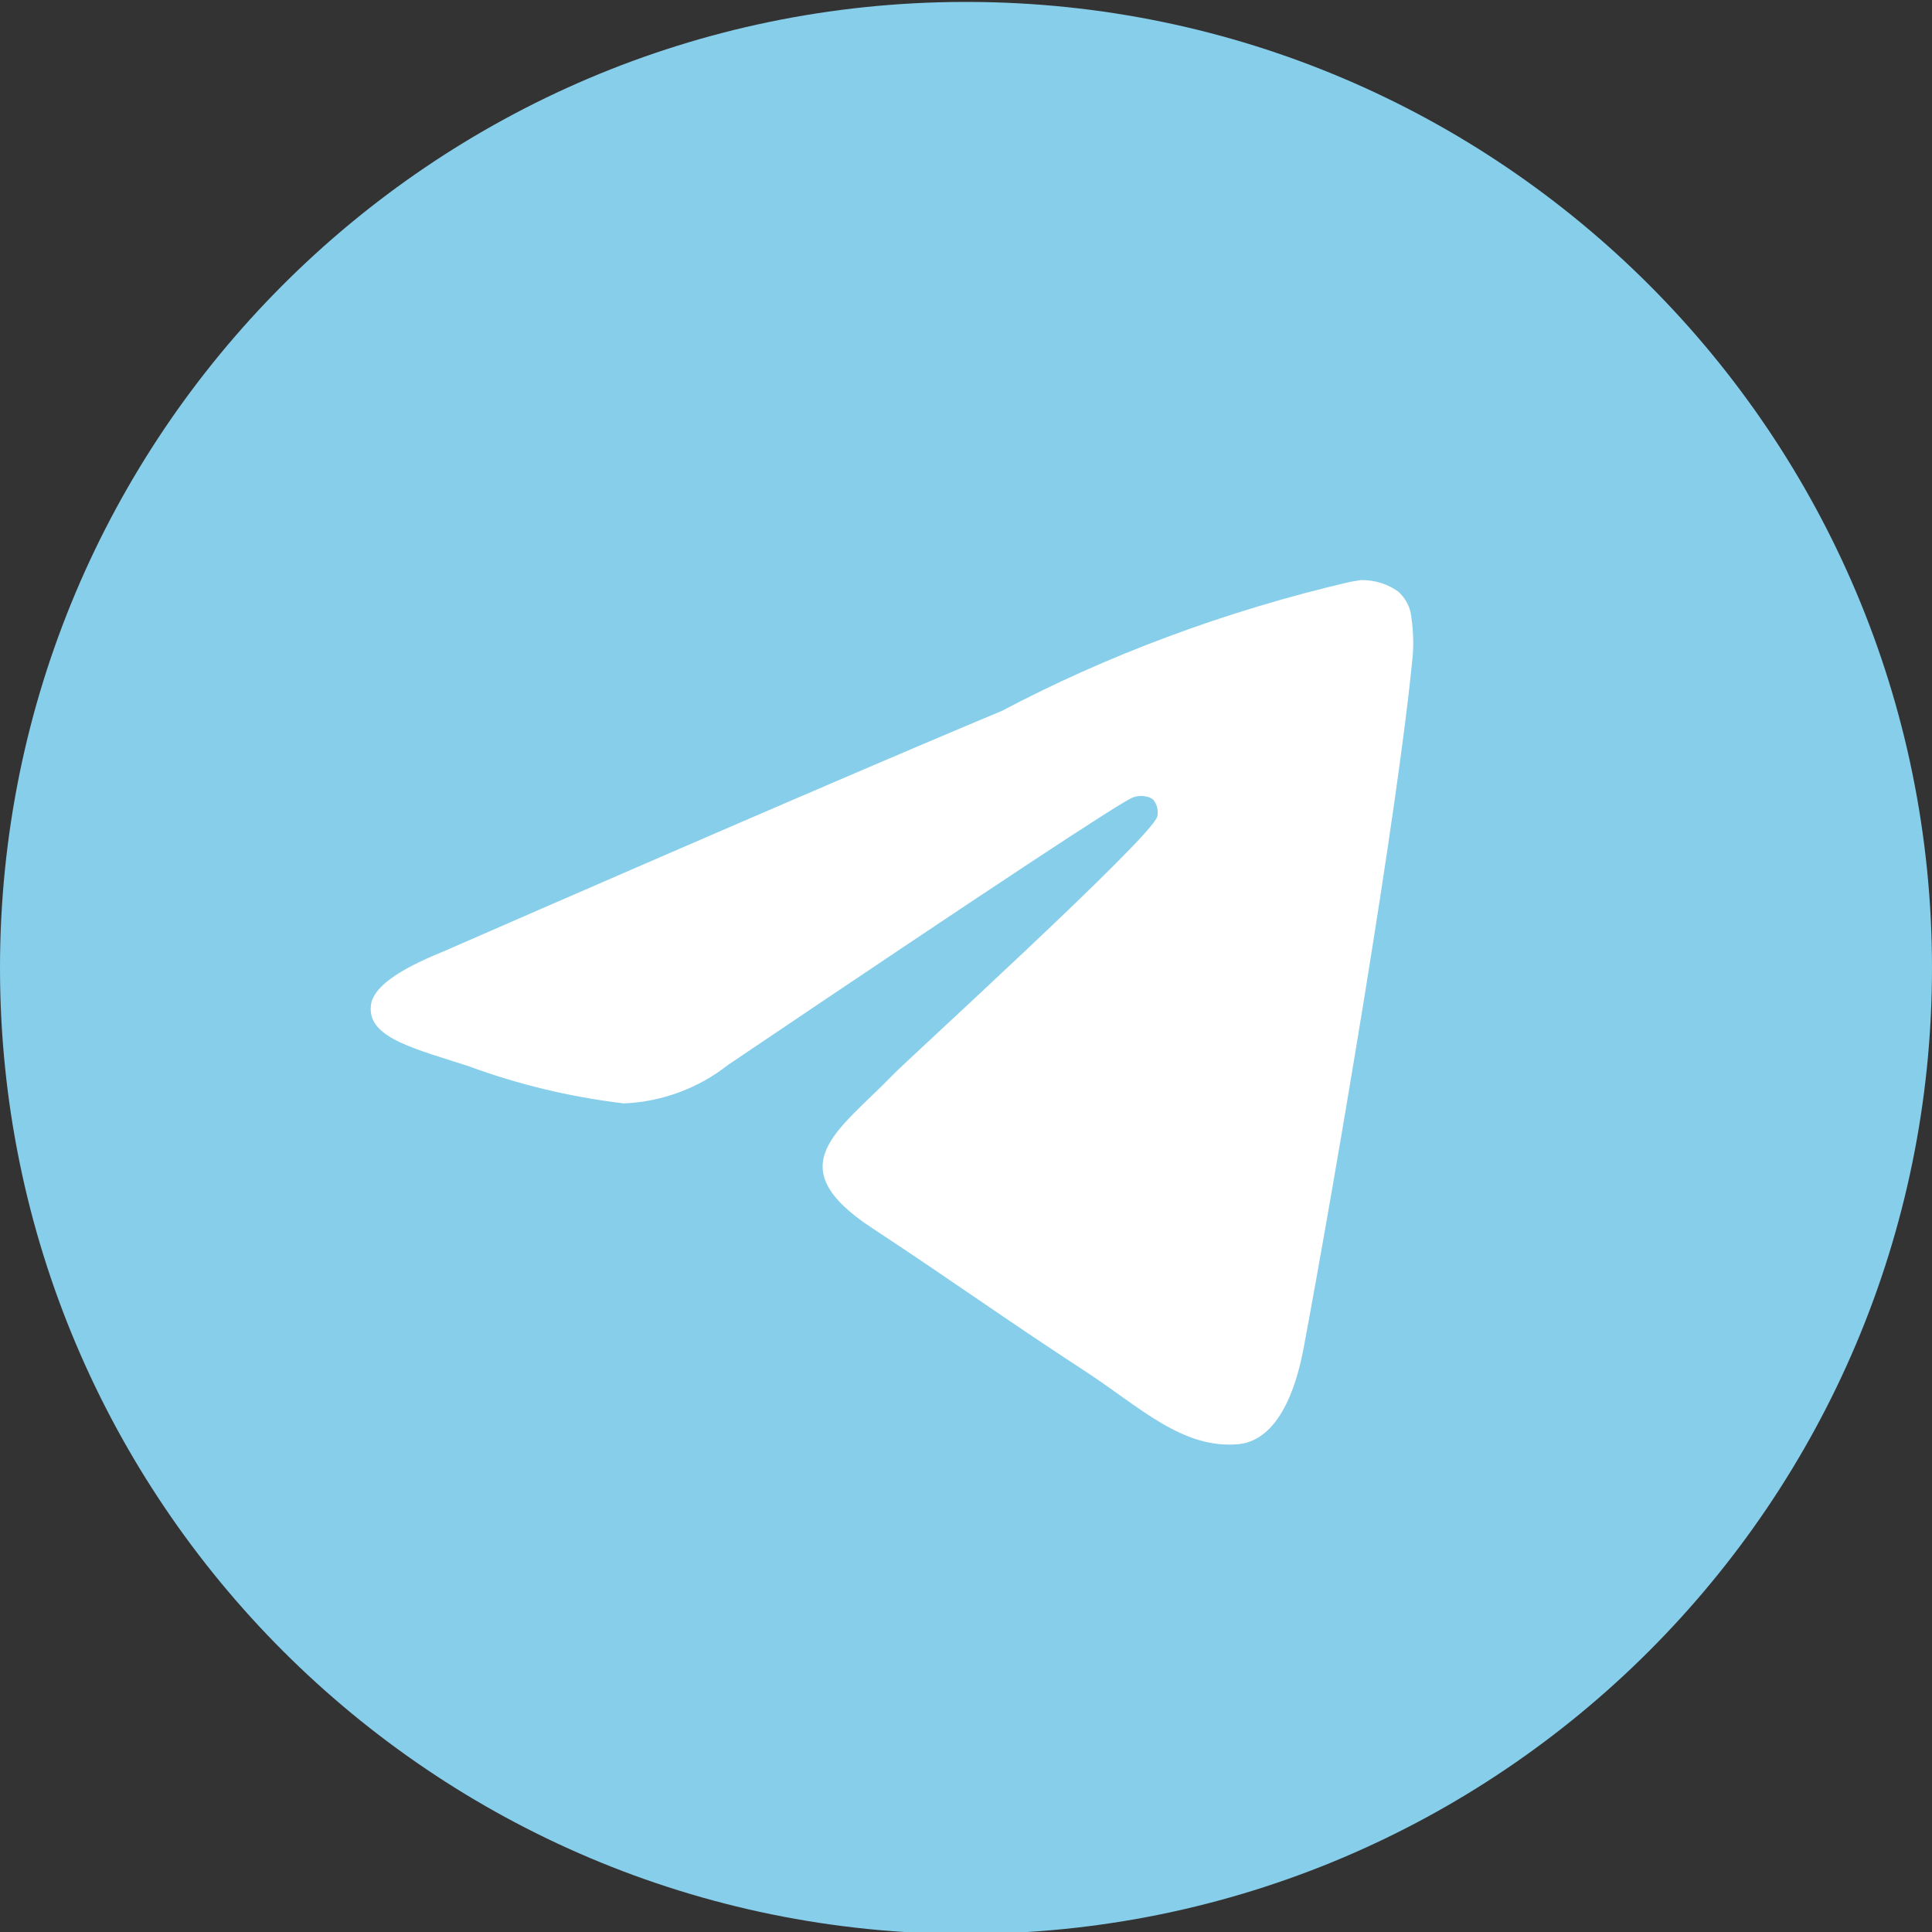
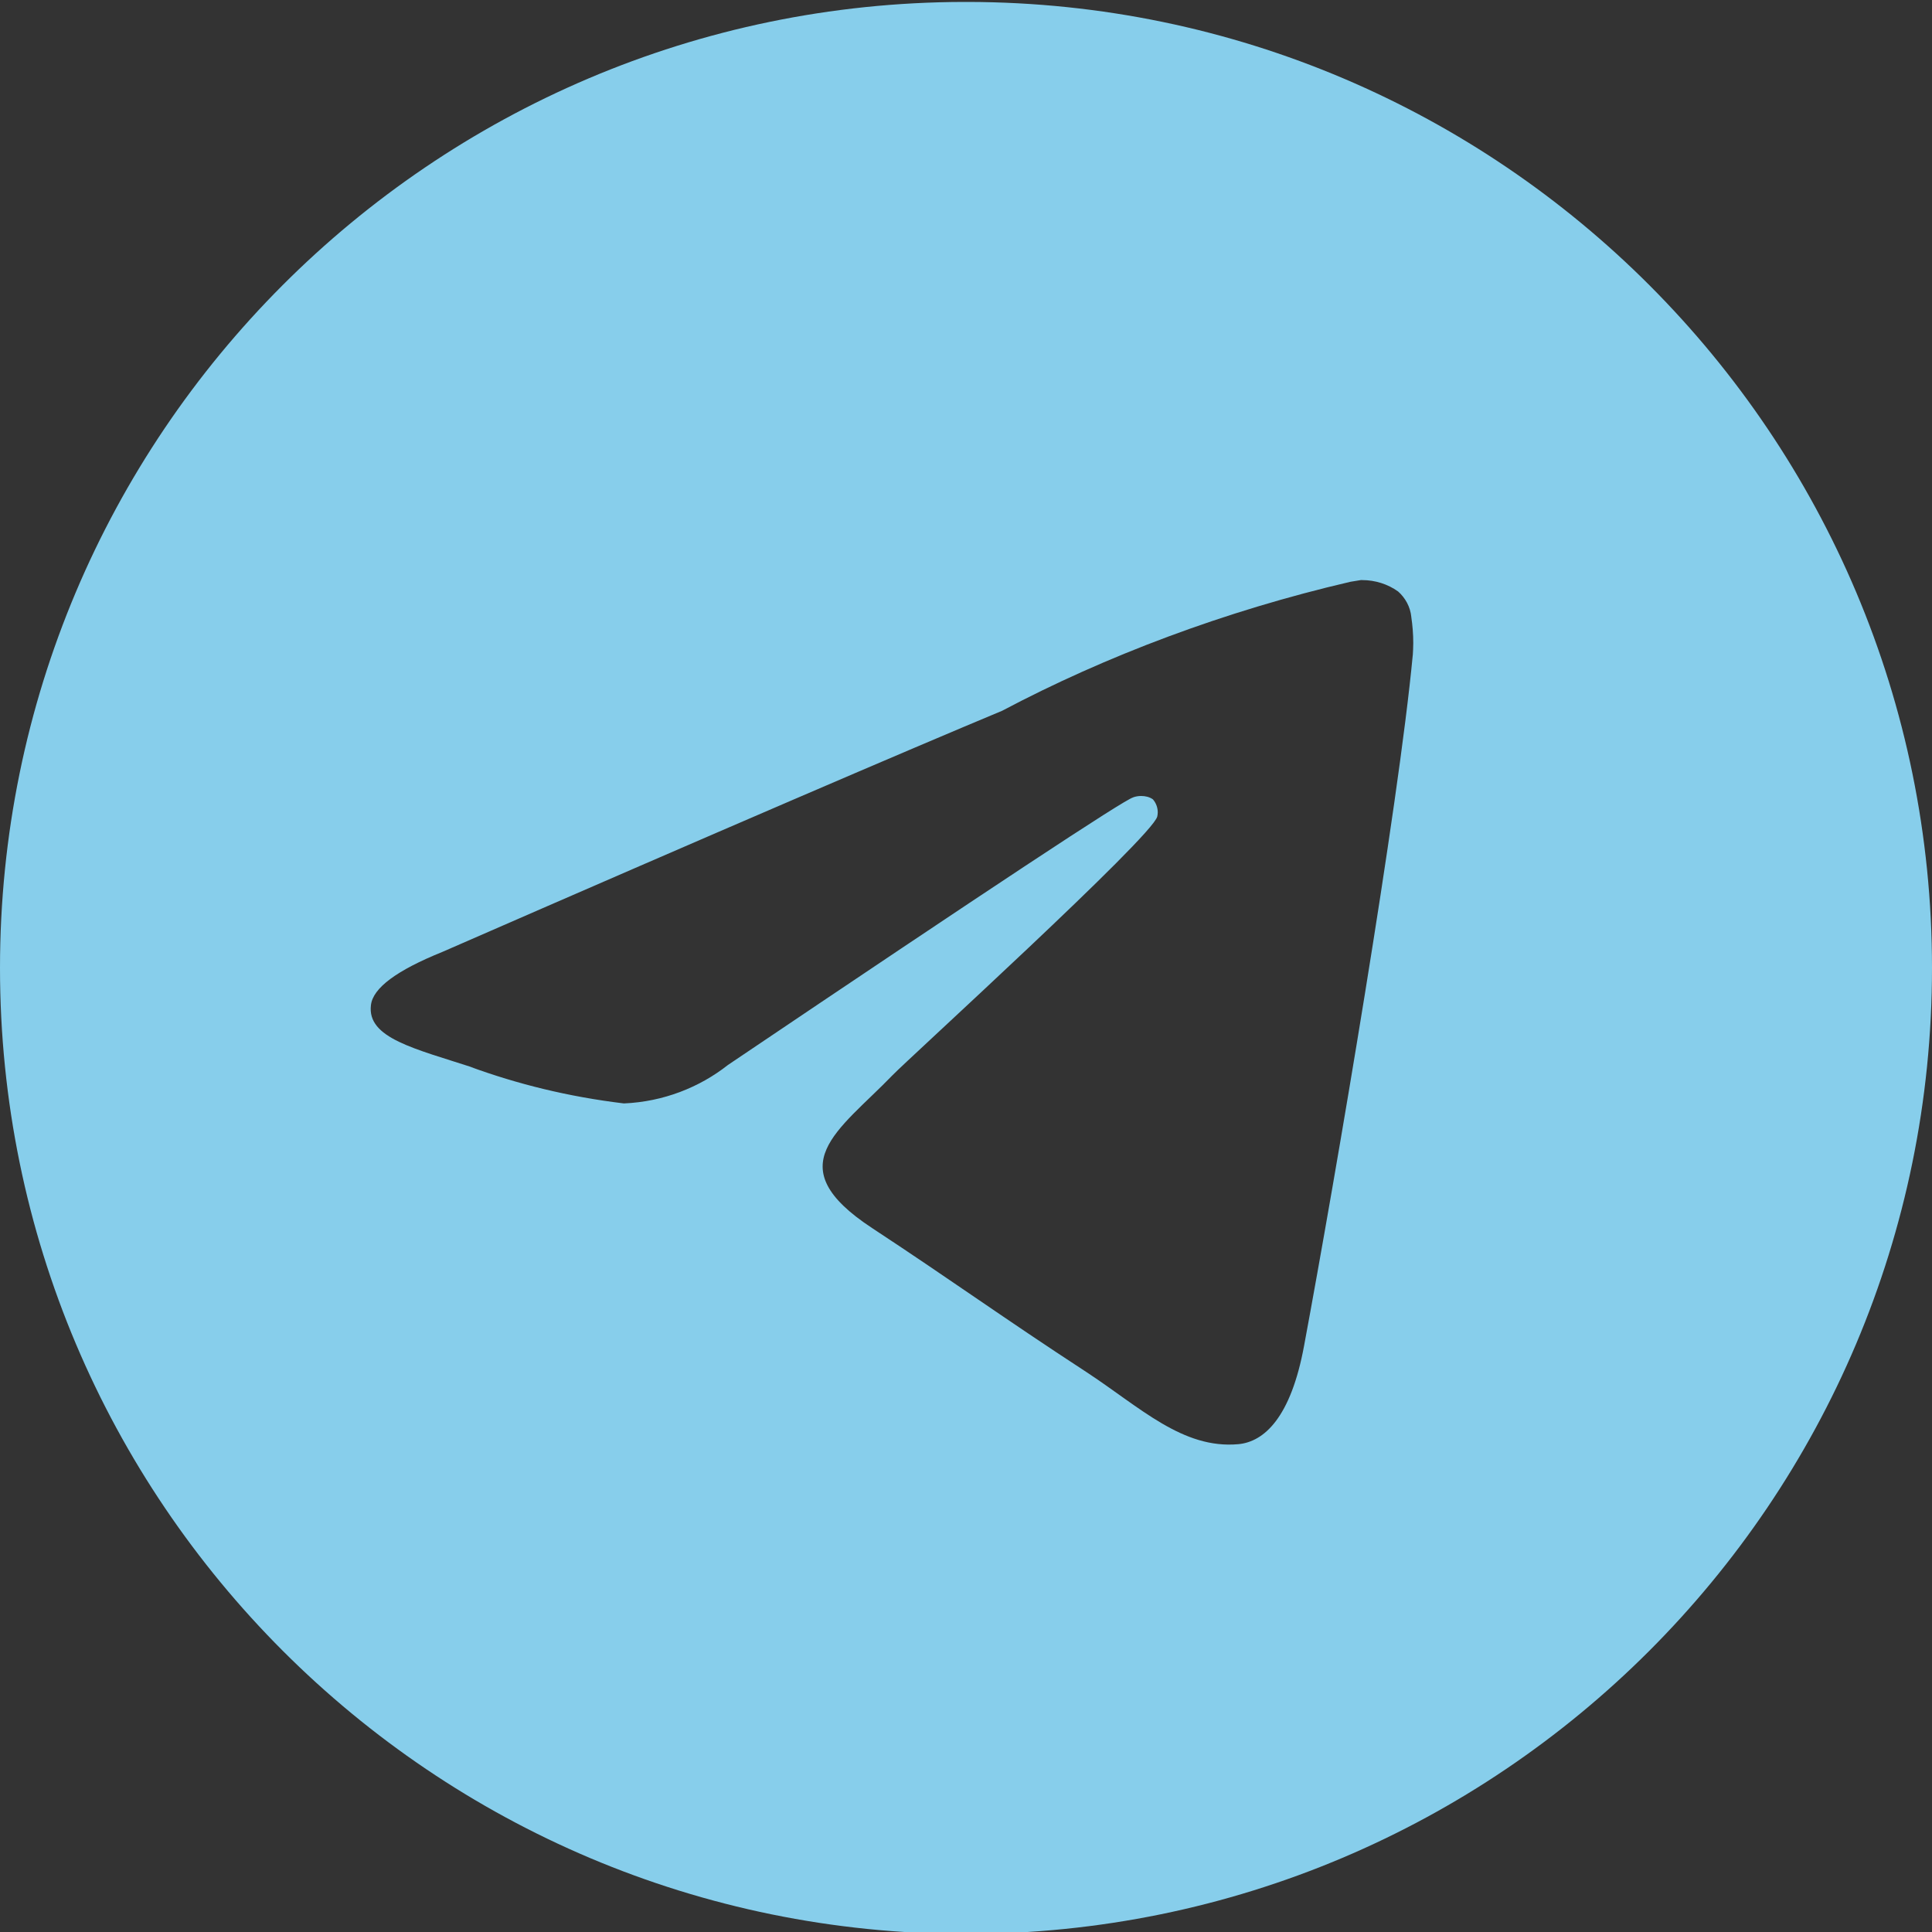
<svg xmlns="http://www.w3.org/2000/svg" version="1.1" id="Слой_1" x="0px" y="0px" viewBox="0 0 800 800" style="enable-background:new 0 0 800 800;" xml:space="preserve">
  <rect x="0" y="0" width="800" height="800" fill="#333333" stroke="none" />
  <style type="text/css"> .st0{fill:#FFFFFF;} .st1{fill:#87CEEB;} </style>
-   <rect x="143" y="160.4" class="st0" width="483.7" height="473.3" />
  <path class="st1" d="M563.5,240.2c0.2,0,0.3,0,0.5,0c5.5,0,10.7,1.7,14.9,4.7l-0.1-0.1c3.1,2.7,5.2,6.5,5.6,10.7v0.1 c0.5,3.3,0.8,7,0.8,10.7c0,1.7-0.1,3.4-0.2,5.1v-0.2c-5.9,62.9-31.9,215.6-45,286c-5.5,29.9-16.6,39.8-27.2,40.8 c-23.1,2.1-40.6-15.2-63-29.9c-35.1-22.9-54.8-37.3-88.7-59.6c-39.3-25.8-13.8-40.2,8.5-63.3c5.8-6.1,107.6-98.7,109.6-107.1 c0.1-0.5,0.2-1.1,0.2-1.7c0-2-0.7-3.9-2-5.4l0,0c-1.4-1-3.1-1.4-4.9-1.4c-1.2,0-2.3,0.2-3.4,0.6h0.1c-3.5,0.8-59.4,37.7-167.8,110.8 c-11.8,9.3-26.8,15.2-43,15.9h-0.1c-23.1-2.8-44-8-63.7-15.2l2,0.6c-24.9-8.1-44.7-12.4-43-26.1c0.8-7.1,10.7-14.4,29.5-22 C299,343.6,376.4,310.4,415,294.3c42.7-22.6,92.1-41.3,144.2-53.4L563.5,240.2L563.5,240.2z M399,0.8C178.6,1.3,0,180.2,0,400.8 c0,220.9,179.1,400,400,400s400-179,400-400c0-220.6-178.6-399.5-399-400l0,0C400.3,0.8,399.7,0.8,399,0.8L399,0.8z" />
</svg>